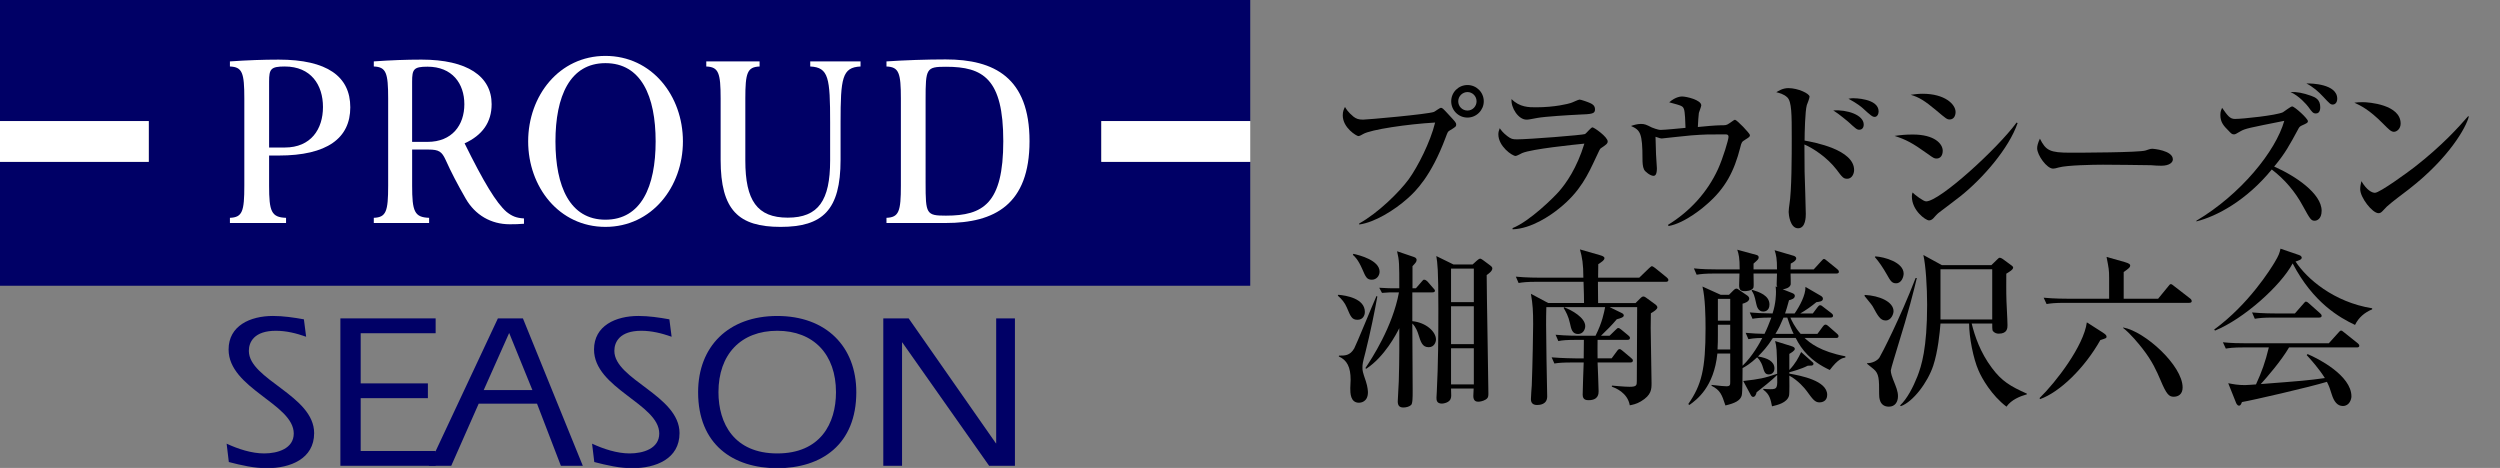
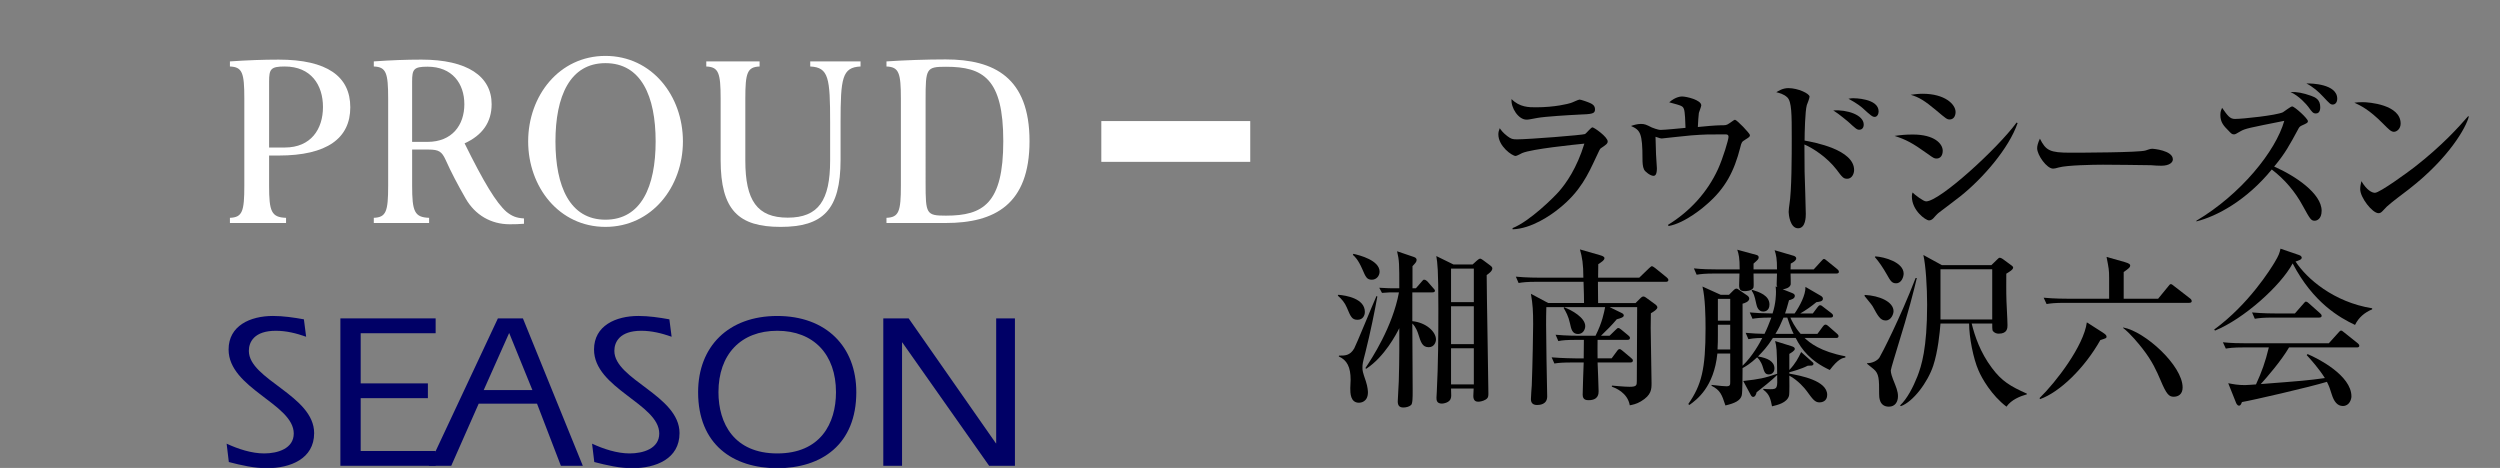
<svg xmlns="http://www.w3.org/2000/svg" width="248" height="46.421" viewBox="0 0 248 46.421">
  <rect x="0" y="0" width="248" height="46.421" fill="#808080" stroke="none" />
-   <path d="M22.48,44.011c1.136,.527,2.475,.969,3.726,.969,1.355,0,2.934-.486,2.934-1.975,0-2.937-6.464-4.472-6.464-8.333,0-2.363,2.145-3.329,4.402-3.329,1.035,0,2.062,.155,3.069,.334l.221,1.727c-.988-.347-1.968-.591-3.006-.591-2.144,0-2.676,1.116-2.676,1.993,0,2.849,6.477,4.428,6.477,8.158,0,2.561-2.376,3.48-4.671,3.48-1.302,0-2.545-.286-3.793-.611l-.218-1.822Z" fill="#006" />
+   <path d="M22.48,44.011c1.136,.527,2.475,.969,3.726,.969,1.355,0,2.934-.486,2.934-1.975,0-2.937-6.464-4.472-6.464-8.333,0-2.363,2.145-3.329,4.402-3.329,1.035,0,2.062,.155,3.069,.334l.221,1.727c-.988-.347-1.968-.591-3.006-.591-2.144,0-2.676,1.116-2.676,1.993,0,2.849,6.477,4.428,6.477,8.158,0,2.561-2.376,3.48-4.671,3.48-1.302,0-2.545-.286-3.793-.611l-.218-1.822" fill="#006" />
  <path d="M33.766,31.584h9.449v1.473h-7.435v4.975h6.666v1.466h-6.666v5.241h7.439v1.467h-9.453v-14.621Z" fill="#006" />
  <path d="M47.986,38.692l2.523-5.662,2.303,5.662h-4.826Zm-5.452,7.513h2.23l2.721-6.158h5.788l2.366,6.158h2.175l-5.941-14.621h-2.482l-6.857,14.621Z" fill="#006" />
  <path d="M58.732,44.011c1.137,.527,2.479,.969,3.725,.969,1.363,0,2.941-.486,2.941-1.975,0-2.937-6.471-4.472-6.471-8.333,0-2.363,2.152-3.329,4.405-3.329,1.032,0,2.066,.155,3.07,.334l.222,1.727c-.987-.347-1.978-.591-3.006-.591-2.145,0-2.675,1.116-2.675,1.993,0,2.849,6.466,4.428,6.466,8.158,0,2.561-2.364,3.48-4.664,3.48-1.296,0-2.543-.286-3.793-.611l-.219-1.822Z" fill="#006" />
  <path d="M77.106,32.813c3.612,0,5.824,2.348,5.824,6.091,0,3.115-1.552,6.076-5.824,6.076s-5.835-2.961-5.835-6.076c0-3.743,2.212-6.091,5.835-6.091Zm0-1.469c-4.852,0-7.853,3.029-7.853,7.56,0,5.175,3.443,7.54,7.853,7.54s7.84-2.365,7.84-7.54c0-4.532-3.003-7.56-7.84-7.56Z" fill="#006" />
  <path d="M87.623,31.584h2.516l8.635,12.365,.047,.046v-12.411h1.86v14.621h-2.56l-8.595-12.21-.043-.044v12.255h-1.86v-14.621Z" fill="#006" />
-   <polygon points="124.024 12.01 124.024 0 0 0 0 12.01 14.755 12.01 14.755 16.054 0 16.054 0 28.346 124.024 28.346 124.024 16.054 109.251 16.054 109.251 12.01 124.024 12.01" fill="#006" />
  <rect x="109.251" y="12.01" width="14.773" height="4.045" fill="#fff" />
-   <rect x="0" y="12.01" width="14.755" height="4.045" fill="#fff" />
  <path d="M27.645,15.429c4.804,0,7.104-1.72,7.104-4.784s-2.3-4.731-7.104-4.731c-1.517,0-3.092,.057-4.837,.178v.504c1.24,.048,1.429,.635,1.429,3.185v8.633c0,2.555-.189,3.145-1.429,3.194v.513h5.568v-.513c-1.462-.049-1.681-.639-1.681-3.187v-2.992h.95m-.95-7.341c0-1.243,.166-1.492,1.554-1.492,2.602,0,3.79,1.83,3.79,4.018s-1.187,4.02-3.79,4.02h-1.554v-6.546Z" fill="#fff" />
  <path d="M46.087,14.22c1.766-.803,2.683-2.09,2.683-3.886,0-2.763-2.406-4.421-6.956-4.421-1.497,0-3.045,.057-4.733,.178v.504c1.232,.048,1.425,.635,1.425,3.185v8.633c0,2.555-.193,3.145-1.425,3.194v.513h5.487v-.513c-1.461-.049-1.684-.639-1.684-3.187v-3.584h1.628c1.025,0,1.315,.201,1.69,1.015,.54,1.206,1.183,2.438,1.988,3.838,.944,1.648,2.521,2.558,4.375,2.558,.541,0,.918-.012,1.414-.05v-.529c-.743-.041-1.173-.211-1.729-.651-1.023-.887-2.277-2.975-4.162-6.797m-3.678-7.605c2.439,0,3.654,1.659,3.654,3.726s-1.214,3.733-3.654,3.733h-1.527v-5.972c0-1.237,.158-1.487,1.527-1.487Z" fill="#fff" />
  <path d="M60.059,5.546c-4.596,0-7.665,3.957-7.665,8.481s3.069,8.48,7.665,8.48,7.687-3.957,7.687-8.48-3.081-8.481-7.687-8.481m0,16.248c-3.519,0-4.958-3.287-4.958-7.768s1.439-7.762,4.958-7.762c3.54,0,4.98,3.27,4.98,7.762s-1.439,7.768-4.98,7.768Z" fill="#fff" />
  <path d="M93.813,5.894c-1.899,0-4.108,.077-5.875,.198v.504c1.237,.048,1.429,.635,1.429,3.185v8.633c0,2.555-.192,3.145-1.429,3.194v.513h5.888c4.834,0,8.303-1.833,8.303-8.122s-3.486-8.105-8.315-8.105m.032,15.498c-1.964,0-2.027-.153-2.027-3.245V9.867c0-3.091,.063-3.244,2.027-3.244,3.682,0,5.68,1.178,5.68,7.376s-1.998,7.393-5.68,7.393Z" fill="#fff" />
  <path d="M77.436,22.507c4.166,0,5.948-1.656,5.948-6.65v-3.699c0-4.412,.155-5.48,1.981-5.562v-.504h-4.99v.504c1.84,.082,1.974,1.15,1.974,5.562v3.771c0,3.956-1.167,5.662-4.205,5.662s-4.208-1.705-4.208-5.662v-6.148c0-2.55,.188-3.137,1.415-3.185v-.504h-5.289v.504c1.225,.048,1.425,.635,1.425,3.185v6.076c0,4.994,1.776,6.65,5.949,6.65Z" fill="#fff" />
-   <path d="M134.833,22.169c1.87-1.037,3.978-3.11,4.913-4.386,.884-1.224,2.142-3.671,2.618-5.626-2.737,.153-6.392,.697-7.14,1.139-.119,.068-.34,.204-.476,.204-.17,0-1.547-.815-1.547-2.057,0-.408,.119-.629,.221-.833,.102,.17,.289,.51,.85,.969,.272,.204,.493,.289,.952,.289,.391,0,6.357-.527,7.021-.765,.119-.051,.578-.408,.697-.408,.136,0,.204,.068,.799,.714,.629,.68,.714,.765,.714,.952,0,.187-.068,.238-.663,.595-.17,.102-.187,.153-.391,.697-1.428,3.824-2.975,5.337-3.791,6.051-1.275,1.14-3.247,2.363-4.776,2.567v-.103Zm12.357-12.119c0,.884-.731,1.614-1.615,1.614-.901,0-1.615-.73-1.615-1.614,0-.901,.731-1.615,1.615-1.615s1.615,.714,1.615,1.615Zm-2.533,0c0,.51,.408,.917,.918,.917s.901-.425,.901-.917c0-.527-.425-.918-.901-.918s-.918,.391-.918,.918Z" />
  <path d="M158.802,14.707c-.085,.068-.136,.153-.493,.935-.765,1.632-1.53,3.349-3.638,5.031-.85,.697-2.771,2.023-4.624,2.074v-.119c1.717-.68,4.131-3.094,4.59-3.62,.731-.833,1.785-2.329,2.533-4.76-1.02,.102-5.202,.527-6.17,.935-.102,.051-.544,.289-.646,.289-.357,0-1.717-.969-1.717-2.142,0-.188,.034-.357,.136-.612,.136,.188,.306,.442,.748,.782,.391,.289,.51,.323,.986,.323,1.122,0,6.527-.425,6.731-.527,.136-.085,.595-.663,.731-.663,.17,0,1.513,.952,1.513,1.395,0,.221-.17,.34-.68,.68Zm-2.261-3.332c-.799,.034-3.315,.188-4.029,.323-.765,.136-.85,.17-1.088,.17-.799,0-1.564-1.189-1.479-2.04,.799,.816,1.733,.816,2.414,.816,1.921,0,3.247-.357,3.451-.425,.153-.034,.748-.341,.884-.341s.867,.256,1.071,.357c.238,.102,.459,.272,.459,.612,0,.441-.272,.476-1.683,.526Z" />
  <path d="M173.151,13.839c-.374,.221-.391,.289-.51,.765-.612,2.414-1.496,4.063-3.264,5.61-.272,.255-2.193,1.92-3.858,2.209l-.051-.119c2.159-1.325,3.91-3.229,4.964-5.541,.493-1.088,1.037-2.906,1.037-3.179,0-.238-.153-.255-.34-.255-1.666,0-2.006,0-3.366,.102-.459,.034-2.907,.307-2.924,.307-.102,0-.153-.018-.612-.17,0,.136,.051,1.529,.051,1.75s.085,1.156,.085,1.36c0,.595-.136,.765-.34,.765-.306,0-.833-.407-.935-.629-.136-.271-.153-.696-.153-1.037,0-2.583-.221-2.872-1.139-3.28,.238-.085,.612-.204,.969-.204,.391,0,.527,.068,1.105,.357,.051,.017,.578,.237,.867,.237,.391,0,2.108-.17,2.465-.203-.017-.63-.051-1.581-.153-1.854-.119-.322-.204-.34-1.462-.68,.646-.578,1.207-.578,1.275-.578,.425,0,1.904,.34,1.904,.884,0,.119-.221,.646-.238,.748-.017,.119-.102,1.054-.102,1.395,.442-.052,1.836-.171,2.278-.171,.476,0,.561,0,.833-.187,.459-.323,.51-.357,.578-.357,.17,0,1.479,1.344,1.479,1.53,0,.153-.119,.221-.442,.425Z" />
  <path d="M183.249,17.732c-.374,0-.476-.119-1.071-.918-.918-1.189-2.278-2.091-3.179-2.481,0,.391,.017,2.38,.017,2.703,.017,.662,.119,3.586,.119,4.181,0,.256,0,1.429-.765,1.429-.799,0-.935-1.377-.935-1.615s.051-.578,.068-.697c.238-1.377,.238-5.015,.238-6.595,0-2.397,0-3.655-.442-4.08-.357-.34-.816-.441-1.088-.51,.187-.119,.629-.408,1.19-.408,.969,0,2.108,.544,2.108,.851,0,.136-.221,.714-.272,.833-.17,.577-.221,2.787-.221,3.519,.952,.17,4.912,.9,4.912,2.923,0,.392-.238,.867-.68,.867Zm1.207-4.861c-.255,0-.34-.085-1.122-.799-.017,0-.867-.748-1.479-1.122,1.377-.085,3.026,.442,3.026,1.411,0,.391-.255,.51-.425,.51Zm1.513-1.274c-.221,0-.391-.137-1.207-.885-.119-.102-.51-.441-1.394-.918,.238-.033,.306-.051,.458-.051,.068,0,2.533,0,2.533,1.31,0,.255-.136,.544-.391,.544Z" />
  <path d="M192.107,15.726c-.221,0-.289-.034-.901-.476-1.513-1.088-2.159-1.411-3.264-1.768,.595-.085,1.071-.137,1.819-.137,2.142,0,2.958,.918,2.958,1.615,0,.102-.017,.765-.612,.765Zm1.292-3.875c-.255,0-.357-.085-1.343-.918-1.139-.952-1.7-1.292-2.516-1.53,.391-.051,.731-.102,1.19-.102,2.193,0,3.264,1.036,3.264,1.818,0,.119-.034,.731-.595,.731Zm1.054,7.632c-.629,.493-1.428,1.088-2.142,1.632-.102,.068-.459,.459-.527,.544-.136,.136-.271,.204-.425,.204-.34,0-1.7-.986-1.7-2.363,0-.187,.017-.255,.068-.407,.204,.221,1.071,.884,1.343,.884,1.343,0,7.055-5.201,8.975-7.819l.102,.051c-.867,2.516-3.451,5.49-5.694,7.275Z" />
  <path d="M214.41,16.44c-.271,0-.697-.017-1.037-.051-.323-.017-4.471-.051-4.76-.051-.986,0-3.586,.051-4.368,.271-.306,.085-.442,.119-.578,.119-.629,0-1.581-1.343-1.581-2.022,0-.221,.068-.51,.272-.952,.595,1.19,1.003,1.394,3.026,1.394,.986,0,6.884-.017,7.462-.221,.255-.085,.459-.17,.68-.17,.034,0,2.022,.153,2.022,1.054,0,.289-.322,.629-1.139,.629Z" />
  <path d="M229.626,21.897c-.374,0-.459-.153-1.19-1.479-.748-1.394-1.802-2.635-3.076-3.604-2.499,3.06-5.439,4.641-7.479,5.15v-.067c4.386-2.601,7.87-6.885,8.72-9.91-3.501,.697-3.858,.765-4.317,1.02-.493,.289-.544,.323-.68,.323-.188,0-.272-.085-.51-.34-.493-.493-.833-.85-.833-1.581,0-.356,.085-.51,.17-.714,.561,.799,.781,1.104,1.274,1.104,.782,0,4.113-.356,4.76-.662,.153-.085,.765-.578,.918-.578,.238,0,1.563,1.207,1.563,1.462,0,.152-.067,.187-.629,.441-.187,.085-.255,.188-.34,.357-.85,1.563-1.274,2.38-2.38,3.705,2.091,.918,4.709,2.669,4.709,4.386,0,.85-.51,.986-.68,.986Zm.118-10.642c-.289,0-.374-.118-.765-.662-.153-.204-.9-1.088-1.768-1.462,.629-.034,1.24,.085,2.057,.374,.425,.152,.9,.373,.9,1.121,0,.119,0,.629-.425,.629Zm1.666-.884c-.221,0-.306-.085-.952-.781-.476-.511-1.02-.986-1.665-1.31,.459-.017,3.06,.034,3.06,1.513,0,.408-.238,.578-.442,.578Z" />
  <path d="M237.481,13.075c-.289,0-.51-.238-1.088-.816-1.395-1.41-2.227-1.784-2.839-2.073,.306-.034,.51-.051,.833-.051,.578,0,3.757,.237,3.757,2.124,0,.527-.392,.816-.663,.816Zm1.529,5.66c-.629,.493-1.648,1.224-2.227,1.751-.102,.085-.493,.544-.595,.595-.085,.051-.17,.068-.238,.068-.611,0-1.818-1.547-1.818-2.38,0-.289,.067-.578,.119-.799,.544,.918,1.054,1.156,1.343,1.156,.476,0,3.314-2.074,3.926-2.55,2.771-2.159,4.403-3.995,5.321-5.049l.067,.034c-.271,1.088-1.972,4.113-5.898,7.173Z" />
  <path d="M132.759,29.242c.799,.068,2.635,.374,2.635,1.7,0,.34-.187,.781-.731,.781-.561,0-.68-.322-1.054-1.207-.204-.492-.527-.866-.901-1.189l.051-.085Zm3.875,.17c-.238,1.326-.68,3.536-1.19,5.559-.272,1.037-.289,1.156-.289,1.496,0,.306,.017,.425,.34,1.359,.187,.562,.204,1.02,.204,1.088,0,.986-.748,1.037-.884,1.037-.867,0-.867-.969-.867-1.445,0-.118,.034-.714,.034-.833,0-1.258-.357-1.954-1.173-2.312l.017-.085c.578,0,1.088,.018,1.513-.714,.187-.323,1.836-4.368,2.21-5.201l.085,.051Zm-2.38-4.232c.629,.136,2.601,.646,2.601,1.768,0,.408-.306,.799-.765,.799-.493,0-.612-.255-.952-1.054-.408-.935-.748-1.258-.935-1.411l.051-.102Zm1.19,11.338c.629-.936,2.703-4.097,3.332-7.514h-.901c-.085,0-.408,.018-.782,.051l-.272-.51c.697,.052,1.326,.052,1.36,.052h.629c0-2.465,0-2.737-.221-3.672l1.7,.578c.238,.085,.238,.237,.238,.288,0,.188-.136,.323-.408,.612v2.193h.34l.561-.646c.153-.187,.17-.204,.272-.204s.238,.103,.306,.17l.578,.663c.102,.103,.17,.188,.17,.272,0,.118-.136,.152-.255,.152h-1.989v2.856c1.376,.136,2.346,1.054,2.346,1.818,0,.272-.187,.765-.714,.765-.629,0-.782-.459-1.054-1.343-.034-.102-.221-.68-.578-1.003,0,1.054,.034,5.712,.034,6.646,0,.697,0,1.326-.17,1.445-.153,.136-.442,.237-.748,.237-.408,0-.561-.204-.561-.611,0-.307,.102-1.7,.102-1.989,.068-2.244,.051-3.909,.051-5.27-.289,.578-1.462,2.839-3.281,4.028l-.085-.067Zm10.641-10.284l.391-.356c.102-.086,.255-.222,.357-.222,.085,0,.272,.136,.34,.188l.663,.493c.085,.067,.204,.152,.204,.288,0,.272-.374,.527-.561,.663,0,1.802,.17,10.557,.17,11.712,0,.289,0,.459-.255,.629-.306,.188-.646,.221-.748,.221-.187,0-.493-.051-.493-.561,0-.119,.034-.629,.034-.748h-2.244c.034,.731,.017,.833-.017,.952-.102,.459-.765,.544-.884,.544-.544,0-.544-.374-.544-.595,0-.068,0-.119,.034-.629,.136-2.584,.153-5.609,.153-8.211,0-3.926-.085-4.47-.204-5.201l1.7,.833h1.904Zm-2.142,.408v3.331h2.261v-3.331h-2.261Zm0,3.739v3.757h2.261v-3.757h-2.261Zm0,4.165v3.586h2.261v-3.586h-2.261Z" />
  <path d="M162.253,30.057l.493-.492c.085-.085,.17-.153,.289-.153,.102,0,.238,.102,.306,.153l.816,.595c.102,.068,.255,.204,.255,.323,0,.204-.357,.425-.646,.595,0,.374-.017,.663-.017,1.428,0,.867,.085,4.691,.085,5.474,0,.629,0,1.207-1.054,1.836-.442,.271-.85,.34-1.105,.391-.221-1.274-1.462-1.733-1.785-1.853l.017-.103c.238,.018,1.224,.119,1.751,.119,.697,0,.714-.153,.714-.578,0-1.155,.034-6.289,.034-7.326h-2.737l1.19,.578c.102,.051,.221,.119,.221,.255,0,.17-.306,.272-.697,.374-.476,.578-1.02,1.104-1.564,1.632h.85l.578-.561c.187-.188,.221-.204,.289-.204,.085,0,.153,.051,.306,.17l.68,.561c.085,.068,.17,.153,.17,.255,0,.17-.136,.188-.255,.188h-2.958c0,.289-.017,1.563,0,1.836h1.394l.527-.714c.119-.17,.187-.204,.255-.204,.085,0,.153,.034,.306,.17l.85,.714c.119,.102,.17,.153,.17,.255,0,.153-.136,.187-.255,.187h-3.247c.017,.442,.102,2.432,.102,2.839,0,.238,0,.901-.986,.901-.221,0-.595-.018-.595-.544,0-.51,.085-2.754,.102-3.196h-1.071c-1.037,0-1.411,.034-1.836,.103l-.272-.612c1.02,.085,2.227,.103,2.414,.103h.765c.017-.289,0-1.581,.017-1.836h-.697c-1.037,0-1.411,.034-1.836,.119l-.272-.629c1.02,.102,2.227,.102,2.414,.102h1.547c.68-1.359,.833-2.261,.952-2.839h-5.831c-.034,1.31-.034,1.649,.017,5.235,.017,.578,.068,3.179,.068,3.621,0,.815-.765,.85-1.003,.85-.357,0-.612-.152-.612-.578,0-.221,.068-1.173,.085-1.377,.085-2.192,.136-5.49,.136-6.034,0-1.343-.034-1.938-.221-3.042l1.717,.917h3.553c0-.51-.017-1.054-.051-2.107h-4.607c-1.037,0-1.411,.051-1.835,.119l-.272-.629c1.02,.102,2.227,.102,2.414,.102h4.284c0-1.343-.119-2.022-.34-2.805l1.955,.562c.221,.067,.476,.136,.476,.306,0,.204-.272,.374-.612,.595,0,.188-.017,1.19-.017,1.343h4.08l.969-.935c.102-.085,.221-.204,.272-.204,.068,0,.17,.051,.323,.17l1.156,.936c.085,.067,.17,.17,.17,.255,0,.17-.153,.187-.255,.187h-6.731v.442c0,.255,.017,1.428,.017,1.665h3.723Zm-7.088,.426c.731,.271,2.091,1.02,2.091,1.869,0,.307-.204,.782-.714,.782-.578,0-.68-.493-.799-1.054-.153-.714-.408-1.156-.629-1.53l.051-.067Z" />
  <path d="M178.029,31.094c.493-.714,1.105-1.836,1.071-2.635l1.581,.918c.068,.051,.153,.136,.153,.255,0,.272-.357,.307-.646,.34-.51,.426-1.071,.816-1.598,1.122h1.241l.459-.611c.068-.103,.17-.204,.255-.204,.119,0,.204,.067,.323,.17l.799,.611c.068,.052,.17,.137,.17,.256,0,.17-.153,.187-.255,.187h-3.978c.102,.238,.425,.952,1.02,1.615h1.666l.527-.714c.051-.068,.153-.204,.272-.204,.102,0,.221,.085,.306,.17l.816,.714c.102,.085,.17,.152,.17,.271,0,.153-.136,.17-.255,.17h-3.111c.51,.477,1.547,1.343,4.045,1.819v.119c-.289,.051-.714,.136-1.547,1.24-1.92-.9-2.788-2.006-3.382-3.179h-2.261c-.578,.918-.986,1.326-1.479,1.836,.952,.153,1.632,.493,1.632,1.19,0,.459-.34,.595-.544,.595-.391,0-.459-.238-.629-.799-.017-.051-.153-.527-.544-.901-.68,.646-1.19,.936-1.445,1.071,0,.476,0,2.447-.085,2.72-.136,.493-.663,.765-1.615,.985-.357-1.088-.51-1.513-1.377-1.954v-.085c.799,.102,1.36,.136,1.479,.136,.374,0,.374-.153,.374-.442v-2.805h-1.275c-.34,3.332-2.04,4.573-2.771,5.1l-.119-.085c1.326-1.903,1.717-3.468,1.717-7.513,0-1.207-.034-3.026-.306-4.148l1.802,.816h.833l.442-.442c.068-.067,.17-.17,.306-.17,.102,0,.204,.103,.306,.17l.748,.511c.102,.067,.204,.187,.204,.306,0,.306-.459,.459-.663,.51v6.153c.986-.935,1.717-2.277,1.955-2.754-.17,0-.731,0-1.377,.119l-.272-.629c.731,.068,1.19,.085,1.87,.103,.255-.511,.425-.952,.68-1.615-1.173,0-1.547,.068-1.87,.119l-.272-.629c.782,.067,1.122,.085,2.261,.102,.34-1.02,.34-1.921,.34-2.176,0-.221-.017-.306-.034-.51l.17,.068-.051-.103c-.017-.051-.017-.119-.017-.221,0-.153,.034-.867,.034-1.02h-2.329c0,.459,.034,1.24,0,1.359-.102,.391-.816,.391-.901,.391-.408,0-.527-.187-.527-.595,0-.067,.034-.969,.034-1.155h-2.396c-1.054,0-1.428,.051-1.853,.118l-.272-.629c.799,.085,1.615,.103,2.431,.103h2.108c0-1.156-.085-1.496-.238-1.955l1.938,.527c.102,.034,.187,.119,.187,.221,0,.187-.085,.255-.51,.629v.578h2.329c0-1.088-.085-1.428-.238-1.904l1.802,.527c.136,.034,.34,.102,.34,.289,0,.221-.391,.441-.544,.51,0,.204,0,.238-.017,.578h2.295l.748-.816c.153-.17,.204-.221,.272-.221,.068,0,.153,.051,.306,.188l1.003,.815c.085,.068,.17,.153,.17,.272,0,.152-.153,.17-.255,.17h-4.539c0,.17,.034,.969,.017,1.07-.068,.357-.578,.477-.799,.493l.901,.356c.187,.068,.306,.153,.306,.289,0,.289-.34,.374-.578,.442-.17,.663-.289,1.003-.391,1.309h.952Zm-7.615,1.122v1.071c0,.526,0,.646-.034,1.377h1.258v-2.448h-1.224Zm0-2.566v2.158h1.224v-2.158h-1.224Zm9.366,6.255c.068,.051,.119,.103,.119,.188,0,.102-.085,.152-.17,.17-.051,0-.34,.017-.408,.017-.612,.323-1.564,.578-1.819,.646v.136c1.139,.204,3.756,.696,3.756,2.107,0,.68-.578,.748-.765,.748-.459,0-.68-.323-1.275-1.139-.17-.238-.85-1.054-1.717-1.513,0,.407,.034,1.768-.034,2.006-.204,.68-1.105,.9-1.683,1.036-.136-.68-.238-1.206-.867-1.648v-.085c.221,.017,.493,.034,.714,.034,.697,0,.697-.153,.663-1.411-.425,.442-1.666,1.428-2.04,1.717-.034,.17-.136,.459-.34,.459-.085,0-.17-.051-.255-.221l-.731-1.36c1.666-.187,2.057-.271,3.366-.714-.017-2.481-.068-2.72-.204-3.246l1.581,.492c.272,.085,.374,.153,.374,.289,0,.17-.34,.374-.544,.493v1.598c.612-.646,.884-1.173,1.173-1.784l1.104,.985Zm-5.966-7.156c.714,.221,1.717,.562,1.717,1.462,0,.646-.493,.697-.612,.697-.527,0-.646-.544-.697-.766-.187-.9-.272-1.036-.459-1.309l.051-.085Zm3.111,2.754c-.289,.68-.442,1.037-.799,1.615h1.802c-.153-.307-.357-.766-.629-1.615h-.374Z" />
  <path d="M185,29.258c1.411,.068,2.839,.663,2.839,1.615,0,.255-.221,.918-.782,.918-.527,0-.765-.442-1.292-1.411-.102-.187-.714-.884-.816-1.037l.051-.085Zm5.15-1.683c-.272,1.156-.799,3.281-1.938,6.936-.085,.289-.646,2.091-.646,2.244,0,.271,.153,.696,.221,.866,.306,.766,.493,1.19,.493,1.683,0,.562-.289,1.037-.901,1.037-.969,0-.969-.969-.969-1.258,0-1.479,0-2.022-.561-2.481-.221-.17-.476-.391-.629-.51v-.068c.476,.017,1.02-.238,1.224-.561,.204-.323,2.04-3.876,3.587-7.888h.119Zm-4.113-2.142c.884,.051,2.805,.578,2.805,1.717,0,.272-.187,.952-.748,.952-.425,0-.561-.238-.935-.901-.357-.629-.765-1.24-1.173-1.699l.051-.068Zm6.459,6.663c-.068,.901-.255,2.771-.714,4.165-.561,1.699-2.022,3.604-3.212,4.028l-.085-.068c.697-.646,1.309-1.835,1.717-2.872,.408-1.054,.969-2.771,.969-7.122,0-1.751-.136-3.91-.374-4.93l1.836,1.003h4.913l.595-.578c.068-.068,.153-.153,.221-.153,.102,0,.204,.051,.306,.119l.901,.663c.051,.034,.136,.119,.136,.187,0,.222-.408,.442-.68,.612,0,.629-.017,1.818,.017,2.72,.085,1.853,.102,2.057,.102,2.38,0,.271,0,.85-.867,.85-.221,0-.408-.067-.578-.255-.085-.102-.068-.561-.068-.748h-2.04c.306,1.224,.833,2.839,2.006,4.402,.986,1.326,1.836,1.819,3.468,2.55v.068c-.663,.187-1.53,.527-2.023,1.224-1.479-1.122-2.448-2.821-2.771-3.586-.527-1.19-.935-3.332-.935-4.658h-2.838Zm5.133-.408v-4.98h-5.133v4.98h5.133Z" />
  <path d="M208.612,32.999c.306,.204,.357,.289,.357,.407,0,.137-.051,.153-.612,.323-1.581,2.805-4.029,5.168-5.983,5.864l-.051-.102c1.632-1.581,4.386-5.185,4.692-7.514l1.598,1.021Zm5.474-3.366l1.002-1.224c.153-.187,.17-.221,.255-.221s.119,.017,.323,.187l1.581,1.225c.102,.067,.17,.17,.17,.271,0,.153-.153,.17-.255,.17h-12.307c-1.037,0-1.411,.051-1.835,.119l-.289-.629c1.037,.102,2.244,.102,2.431,.102h4.062v-2.073c0-.782-.034-.936-.255-2.074l1.802,.51c.476,.137,.544,.238,.544,.341,0,.17-.102,.271-.646,.646v2.651h3.417Zm-3.451,2.856c2.142,.391,5.881,3.773,5.881,5.949,0,.68-.441,.918-.884,.918-.459,0-.714-.222-1.309-1.649-.391-.9-.782-1.836-1.802-3.145-.374-.476-1.207-1.496-1.921-2.04l.034-.033Z" />
  <path d="M233.619,32.233c-1.513-.714-4.147-2.192-6.188-6.102-1.189,2.227-4.861,5.507-7.7,6.663l-.085-.103c3.468-2.532,5.644-6.085,5.983-6.646,.442-.731,.51-.97,.596-1.377l1.835,.629c.222,.067,.272,.204,.272,.271,0,.204-.408,.307-.612,.374,1.088,1.683,3.773,4.028,7.599,4.641v.103c-.765,.322-1.343,.815-1.7,1.546Zm.17,2.228h-6.714c-.782,1.343-2.261,3.042-2.805,3.638,4.182-.323,4.641-.357,6.357-.596-.612-.969-1.411-1.853-1.802-2.277l.085-.102c.985,.407,4.352,2.107,4.352,4.198,0,.271-.188,.952-.851,.952-.544,0-.884-.442-1.104-1.156-.17-.544-.238-.765-.476-1.241-1.802,.544-7.412,1.836-8.432,2.006-.068,.17-.119,.357-.289,.357-.187,0-.289-.255-.323-.357l-.747-1.869c.526,.102,.969,.187,1.665,.187,.188,0,.816-.051,1.088-.068,.578-1.258,.918-2.192,1.275-3.671h-2.431c-1.19,0-1.513,.067-1.836,.119l-.289-.629c.815,.085,1.615,.102,2.431,.102h8.074l.935-1.037c.17-.204,.204-.221,.289-.221,.068,0,.103,.017,.307,.187l1.325,1.055c.052,.051,.17,.136,.17,.255,0,.17-.17,.17-.255,.17Zm-3.739-2.958h-4.539c-1.036,0-1.41,.051-1.835,.119l-.272-.629c1.02,.102,2.227,.102,2.414,.102h1.836l.833-.952c.17-.203,.187-.221,.271-.221,.102,0,.255,.136,.306,.188l1.071,.951c.102,.103,.17,.153,.17,.272,0,.153-.153,.17-.255,.17Z" />
</svg>